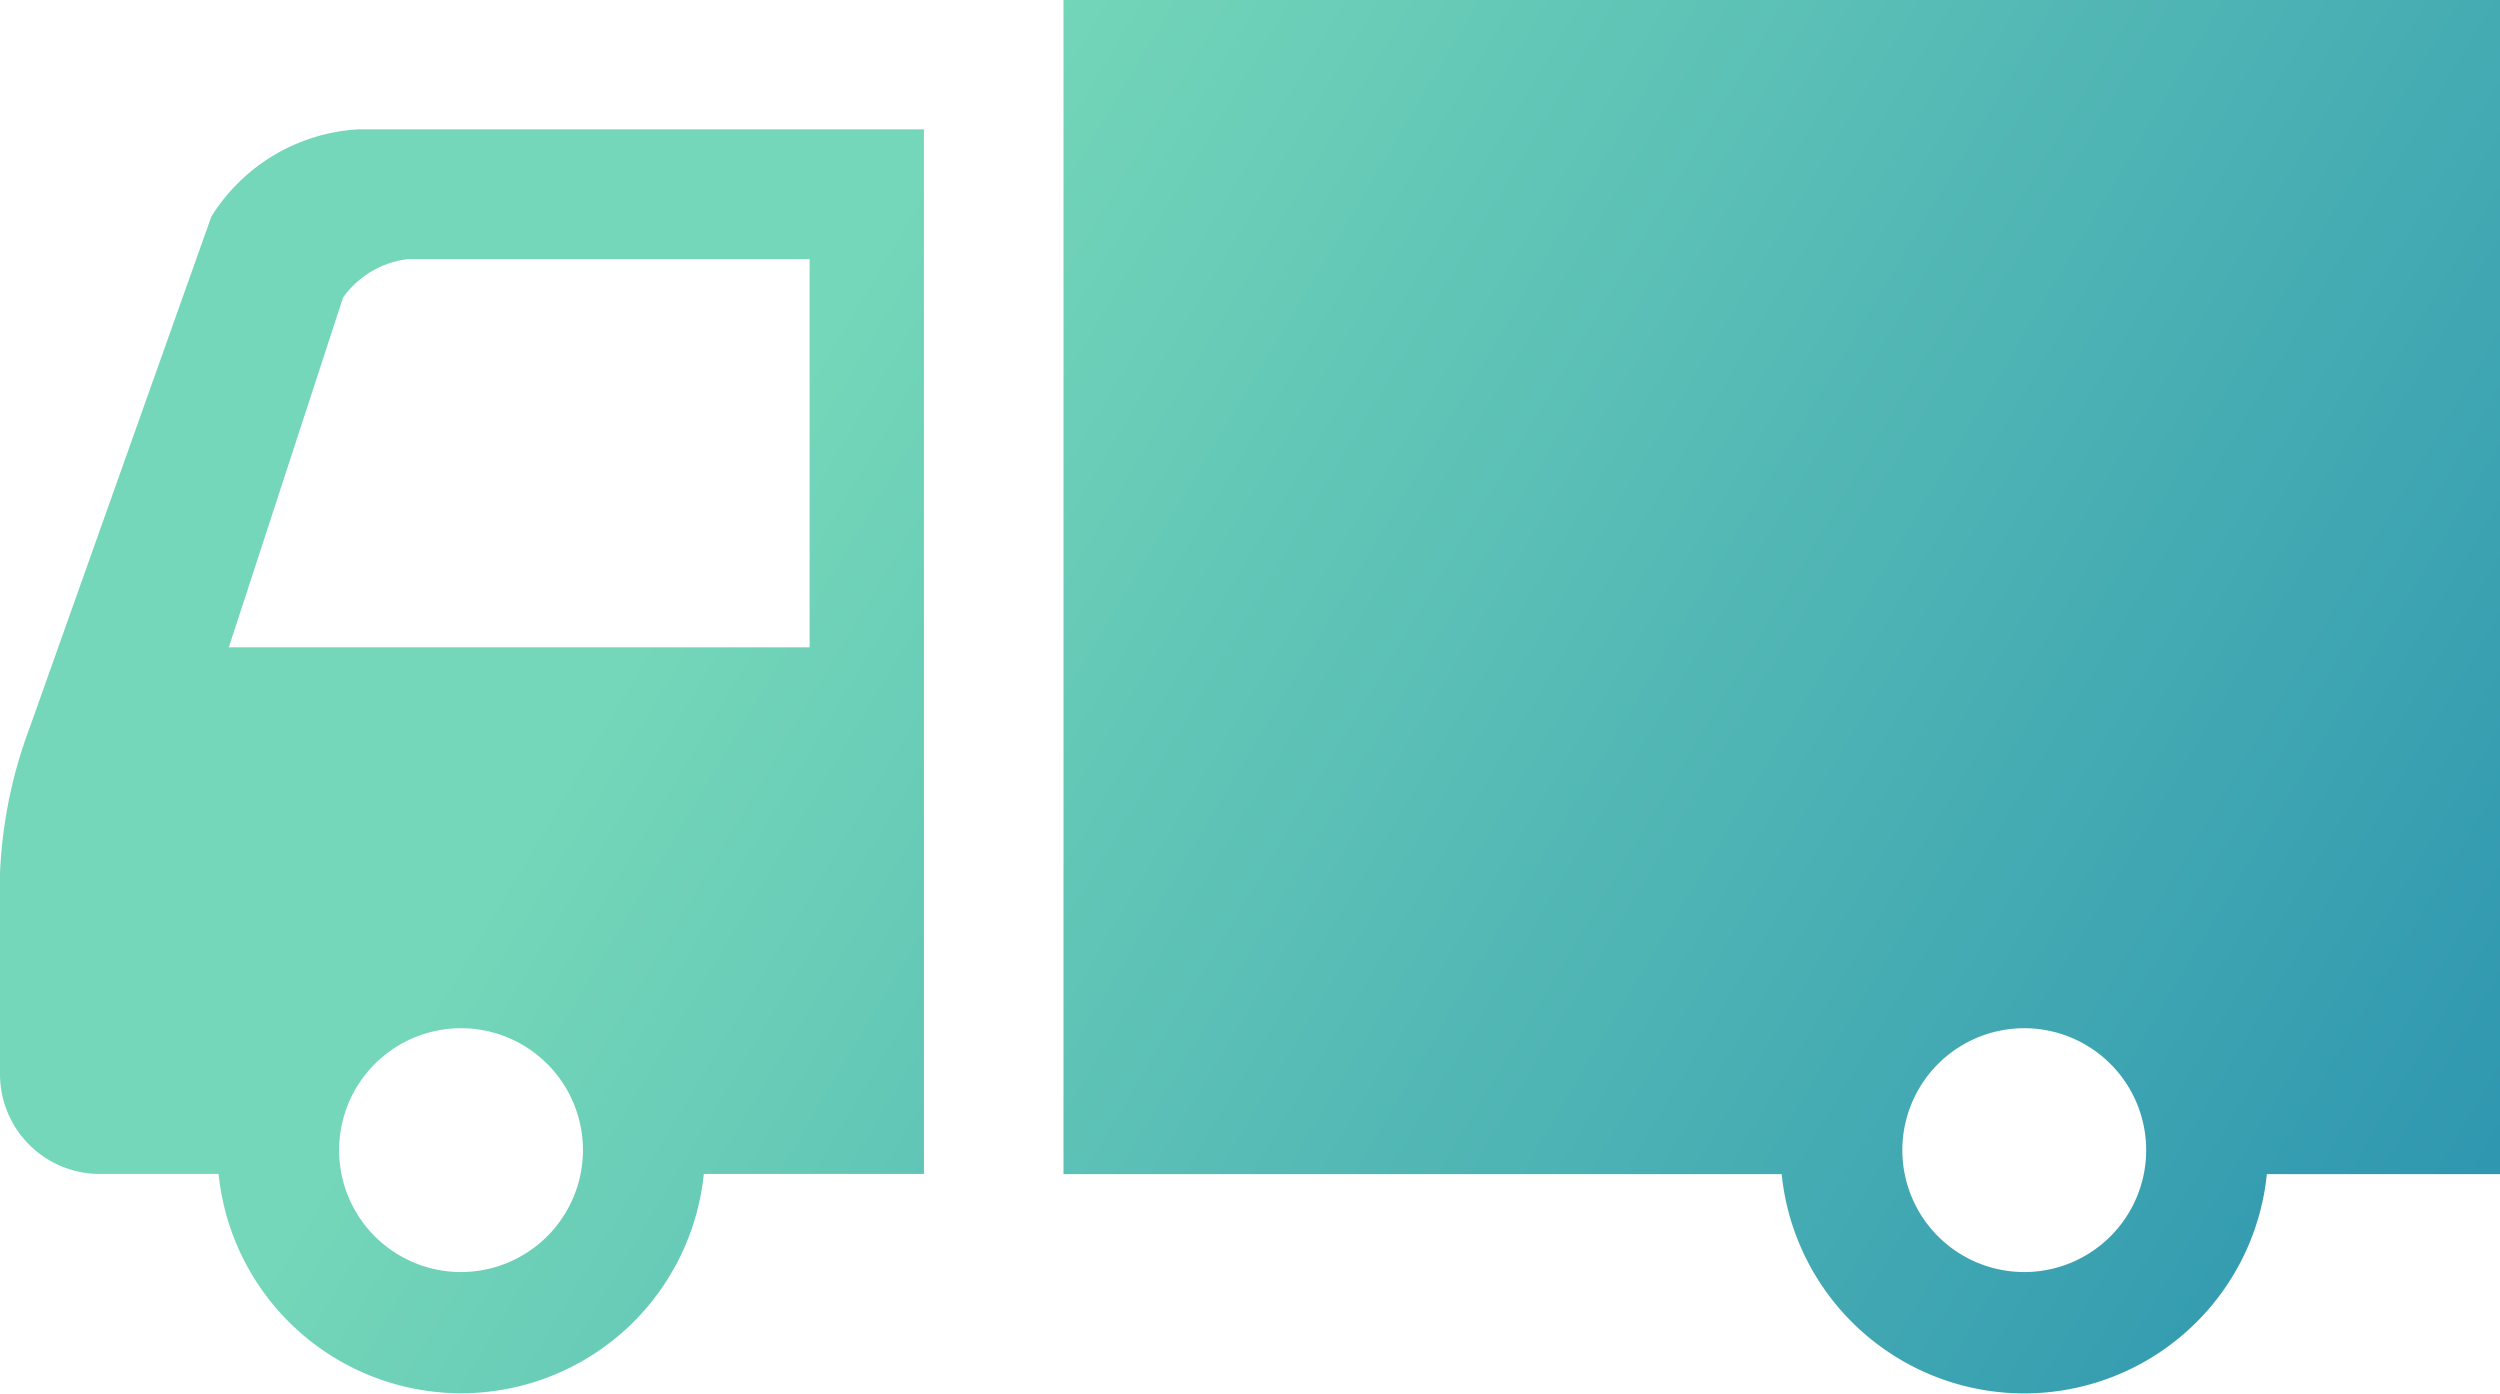
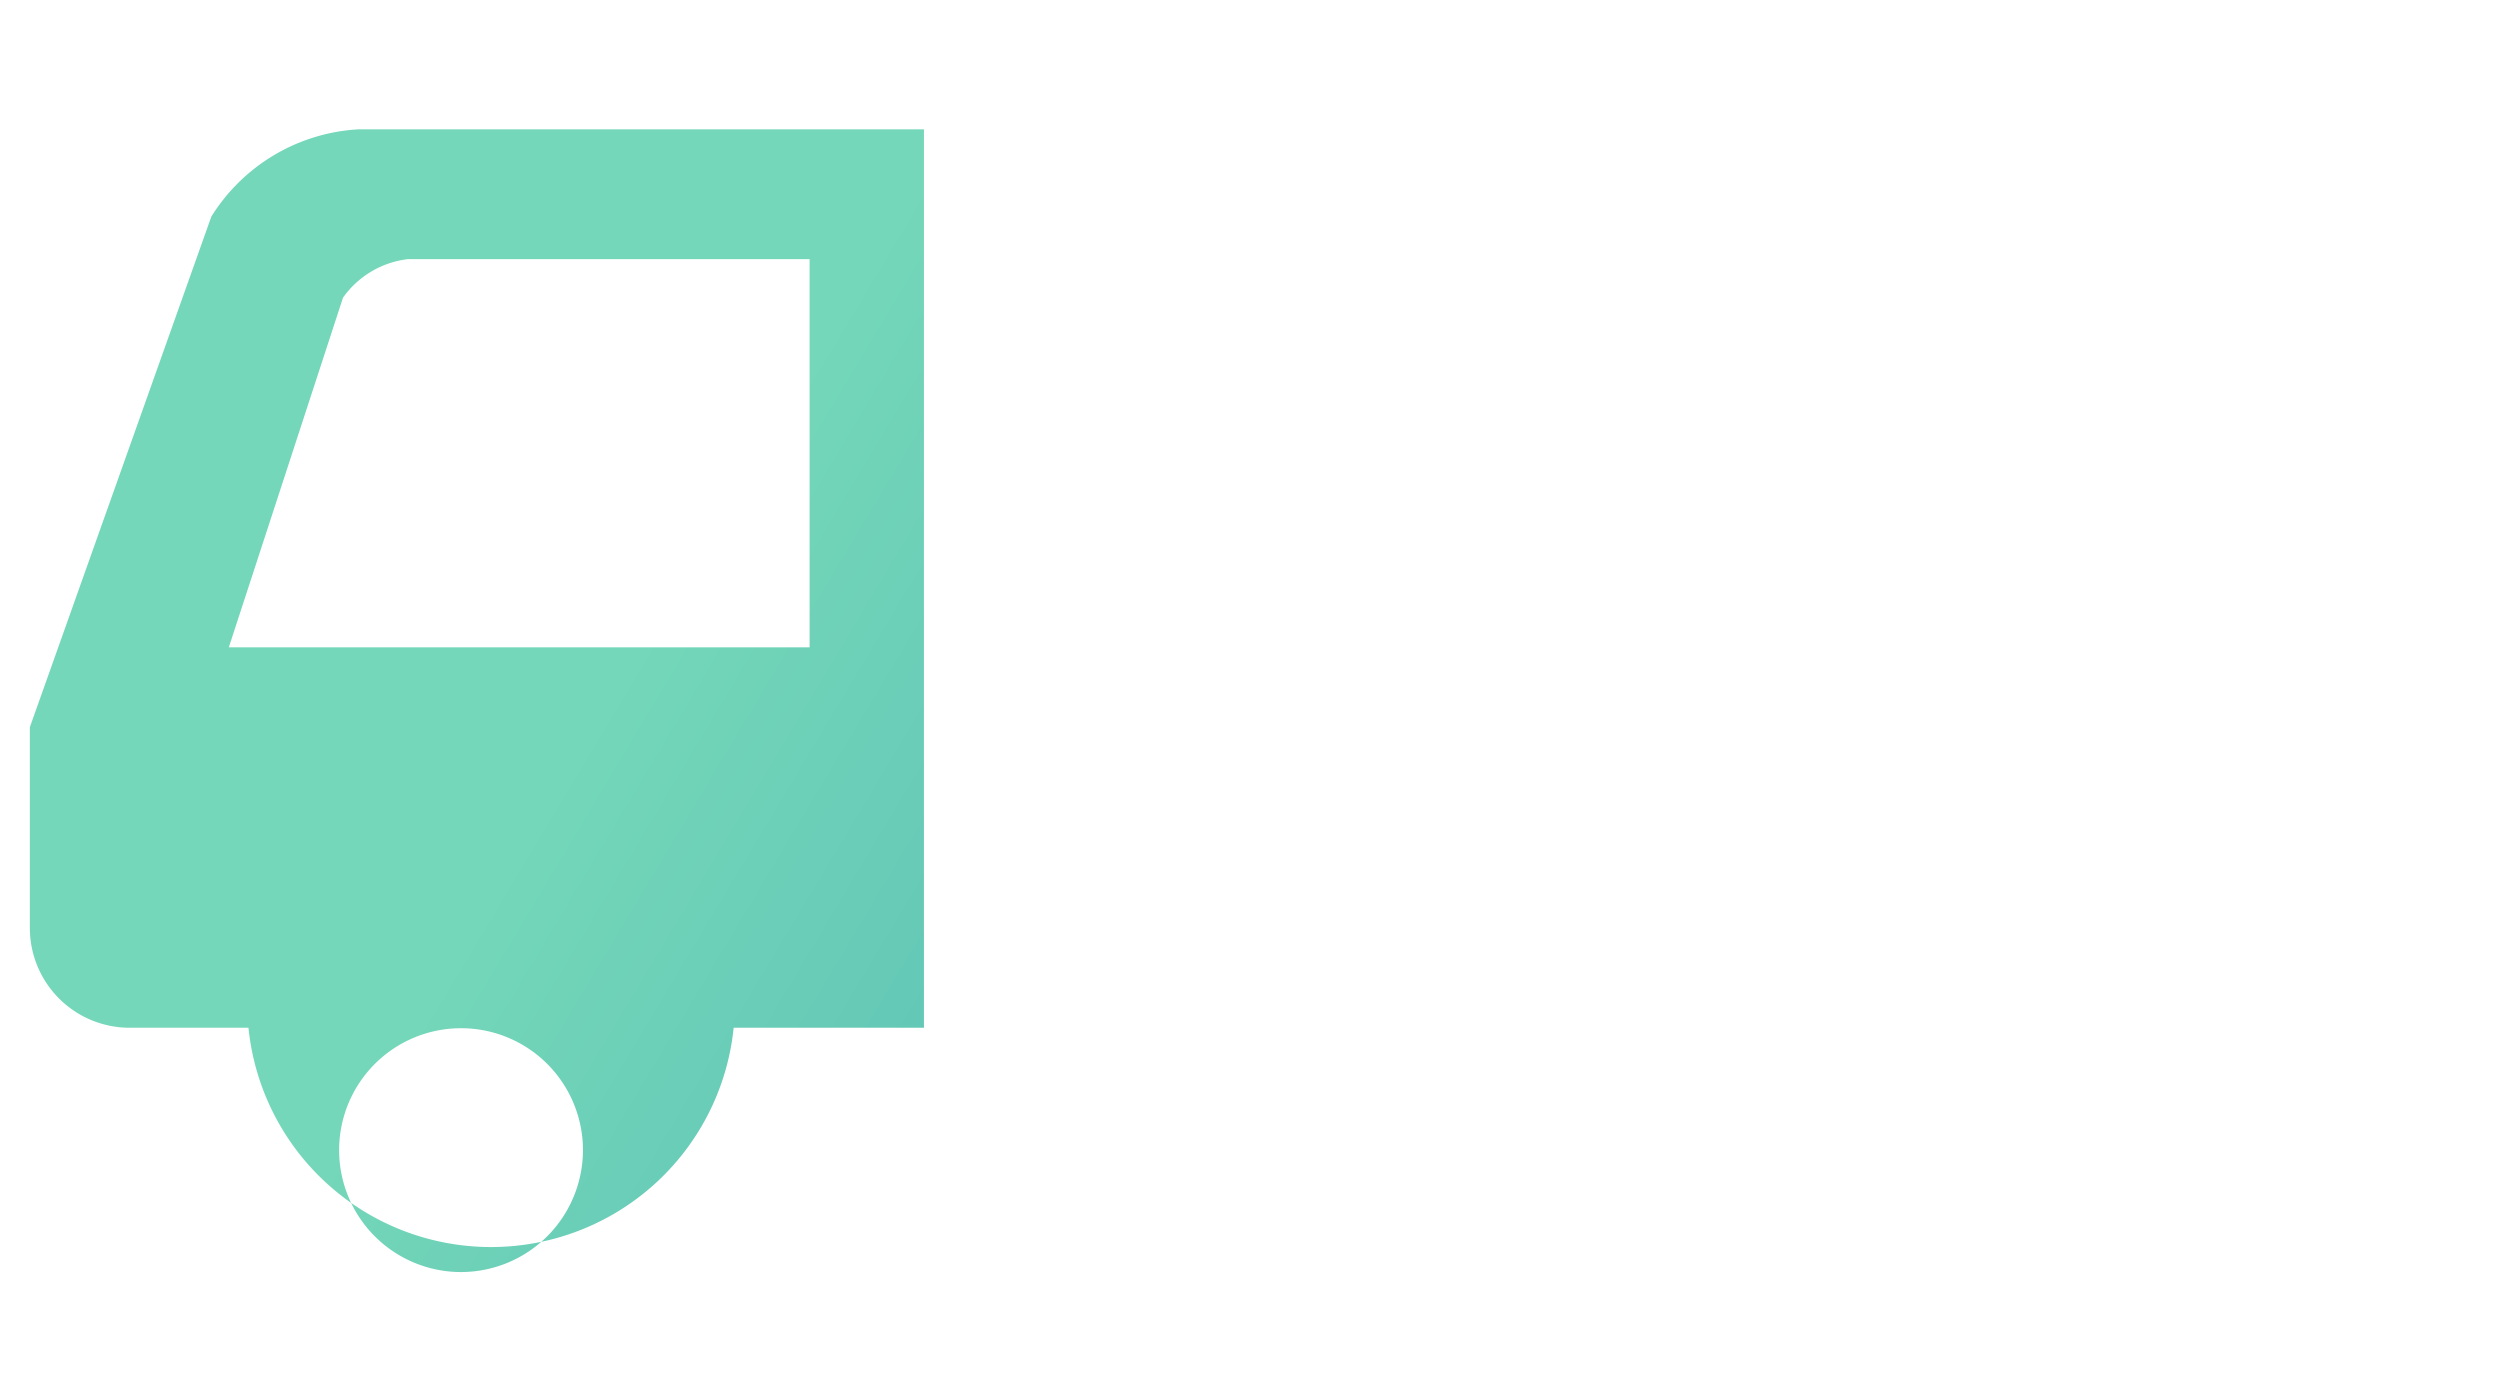
<svg xmlns="http://www.w3.org/2000/svg" xmlns:xlink="http://www.w3.org/1999/xlink" width="161.59" height="90.1" viewBox="0 0 161.59 90.1">
  <defs>
    <style>.cls-1{fill:url(#名称未設定グラデーション_89);}.cls-2{fill:url(#名称未設定グラデーション_89-2);}</style>
    <linearGradient id="名称未設定グラデーション_89" x1="207.21" y1="147.75" x2="38.28" y2="46.66" gradientUnits="userSpaceOnUse">
      <stop offset="0" stop-color="#036eaa" />
      <stop offset="1" stop-color="#74d7b9" />
    </linearGradient>
    <linearGradient id="名称未設定グラデーション_89-2" x1="231.32" y1="107.46" x2="62.39" y2="6.36" xlink:href="#名称未設定グラデーション_89" />
  </defs>
  <g id="レイヤー_2" data-name="レイヤー 2">
    <g id="テキスト">
-       <path class="cls-1" d="M13.66,14,1.93,47A30.45,30.45,0,0,0,0,56.45v13a6.45,6.45,0,0,0,6.43,6.43h7.7a15.76,15.76,0,0,0,31.36,0H59.72V8.36H23.16A12,12,0,0,0,13.66,14ZM29.8,82.22a7.88,7.88,0,1,1,7.88-7.88A7.89,7.89,0,0,1,29.8,82.22ZM52.33,16.75V41.84H14.79l7.38-22.6a6,6,0,0,1,4.19-2.49Z" />
-       <path class="cls-2" d="M68.74,0V75.89h46.42a15.76,15.76,0,0,0,31.36,0h15.07V0Zm62.1,82.22a7.88,7.88,0,1,1,7.88-7.88A7.88,7.88,0,0,1,130.84,82.22Z" />
+       <path class="cls-1" d="M13.66,14,1.93,47v13a6.45,6.45,0,0,0,6.43,6.43h7.7a15.76,15.76,0,0,0,31.36,0H59.72V8.36H23.16A12,12,0,0,0,13.66,14ZM29.8,82.22a7.88,7.88,0,1,1,7.88-7.88A7.89,7.89,0,0,1,29.8,82.22ZM52.33,16.75V41.84H14.79l7.38-22.6a6,6,0,0,1,4.19-2.49Z" />
    </g>
  </g>
</svg>